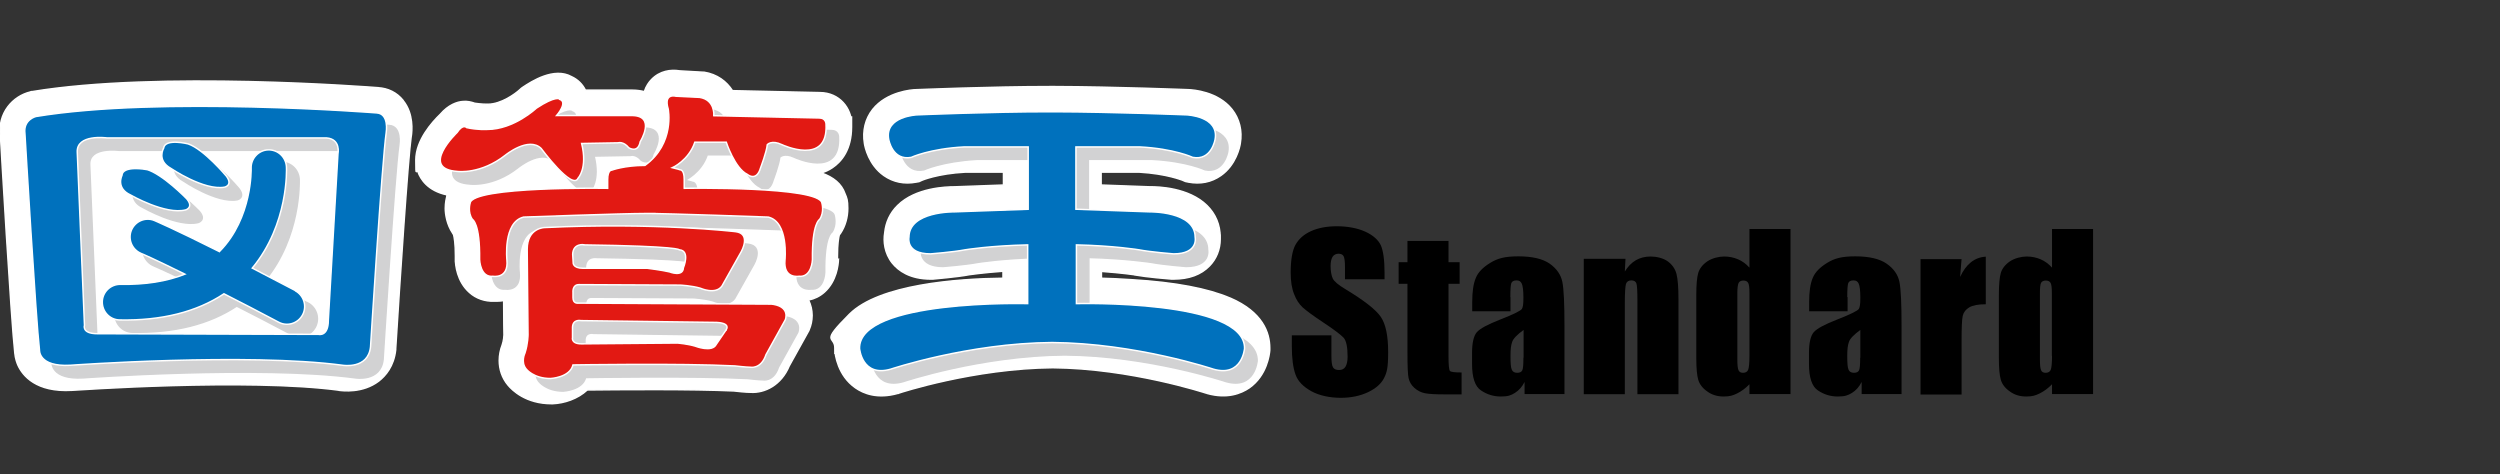
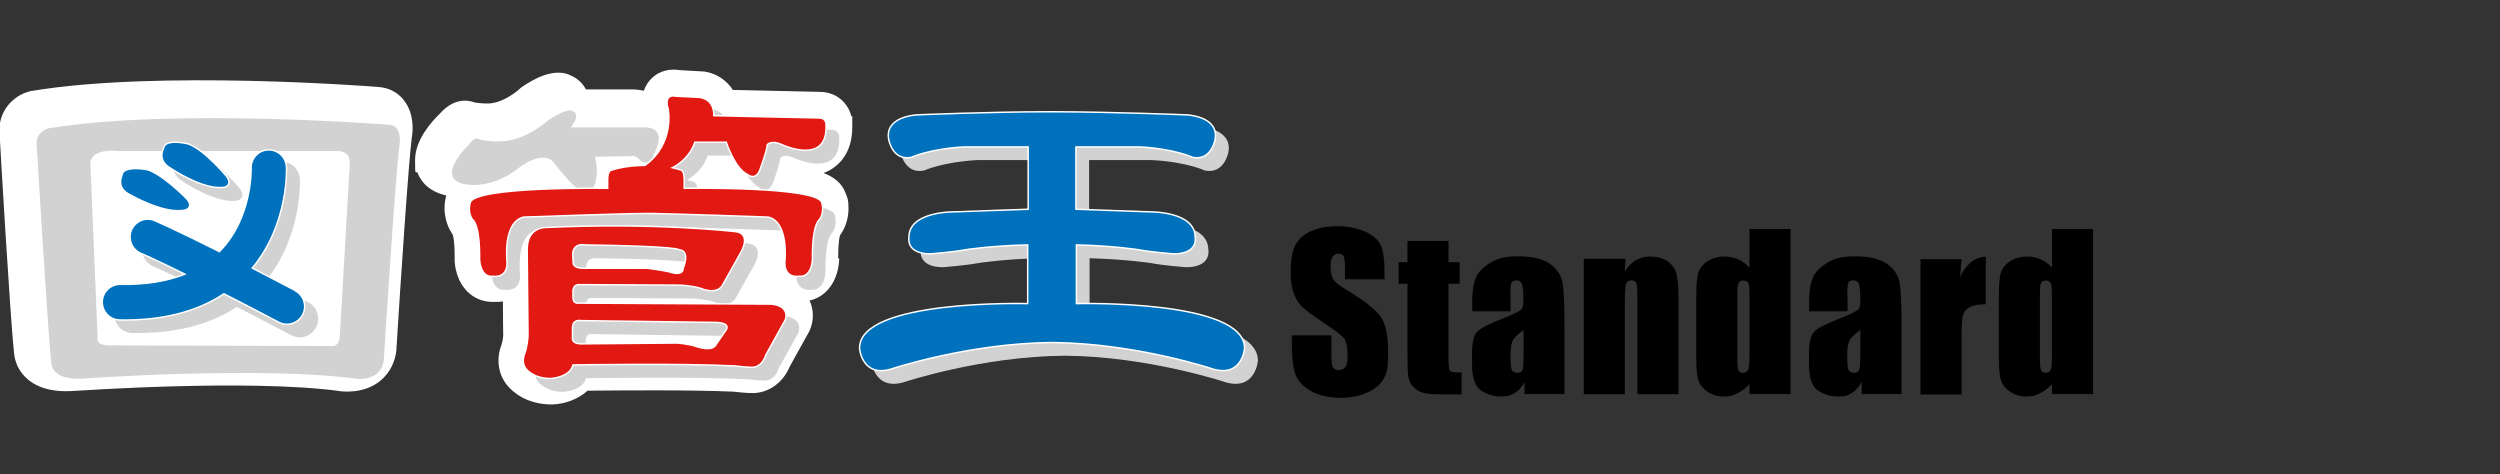
<svg xmlns="http://www.w3.org/2000/svg" width="675" height="128" viewBox="0 0 675 128" fill="none">
  <rect x="0" y="0" width="675" height="128" fill="#333333" stroke="none" />
  <g clip-path="url(#clip0_1_40)">
    <path d="M373.831 75.394H363.144V72.082C363.144 70.537 363.012 69.565 362.747 69.124C362.482 68.682 361.996 68.505 361.378 68.505C360.759 68.505 360.141 68.77 359.788 69.344C359.435 69.919 359.258 70.758 359.258 71.906C359.258 73.054 359.479 74.511 359.876 75.262C360.274 76.013 361.378 76.94 363.144 78C368.267 81.091 371.49 83.608 372.815 85.551C374.14 87.494 374.802 90.674 374.802 95.046C374.802 99.417 374.449 100.566 373.698 102.067C372.947 103.568 371.534 104.849 369.415 105.865C367.295 106.88 364.822 107.41 361.996 107.41C359.17 107.41 356.255 106.836 354.091 105.644C351.927 104.452 350.47 102.994 349.808 101.184C349.145 99.373 348.792 96.812 348.792 93.456V90.541H359.479V95.973C359.479 97.651 359.611 98.711 359.92 99.197C360.229 99.682 360.759 99.903 361.554 99.903C362.349 99.903 362.923 99.594 363.276 99.02C363.63 98.446 363.851 97.519 363.851 96.326C363.851 93.721 363.497 91.999 362.791 91.204C362.04 90.409 360.274 89.04 357.403 87.141C354.533 85.242 352.634 83.829 351.707 82.99C350.779 82.107 349.984 80.959 349.41 79.413C348.792 77.912 348.483 75.969 348.483 73.584C348.483 70.183 348.925 67.666 349.764 66.121C350.647 64.531 352.016 63.295 353.959 62.411C355.902 61.528 358.242 61.087 360.98 61.087C363.718 61.087 366.5 61.572 368.62 62.544C370.739 63.515 372.108 64.752 372.815 66.209C373.477 67.711 373.831 70.183 373.831 73.76V75.527V75.394Z" fill="black" />
    <path d="M391.097 65.061V70.802H394.1V76.631H391.097V96.15C391.097 98.534 391.23 99.903 391.495 100.168C391.76 100.433 392.775 100.565 394.63 100.565V106.483H390.17C387.653 106.483 385.842 106.395 384.738 106.174C383.634 105.953 382.707 105.467 381.868 104.716C381.029 103.966 380.543 103.083 380.322 102.111C380.101 101.14 380.013 98.843 380.013 95.178V76.631H377.628V70.802H380.013V65.061H391.097Z" fill="black" />
    <path d="M411.322 96.591C411.322 98.446 411.234 99.55 411.013 99.991C410.792 100.433 410.351 100.654 409.644 100.654C408.938 100.654 408.408 100.389 408.187 99.815C407.922 99.285 407.834 98.048 407.834 96.15C407.834 94.251 407.966 93.235 408.275 92.352C408.54 91.469 409.6 90.365 411.367 89.084V96.591H411.322ZM407.79 80.252C407.79 78.221 407.878 76.94 408.055 76.454C408.231 75.968 408.717 75.704 409.468 75.704C410.218 75.704 410.616 76.013 410.881 76.587C411.146 77.161 411.322 78.397 411.322 80.34C411.322 82.283 411.19 82.857 410.925 83.387C410.66 83.873 408.717 84.845 405.096 86.258C401.696 87.582 399.576 88.731 398.737 89.702C397.898 90.674 397.456 92.573 397.456 95.266V98.269C397.456 101.934 398.251 104.363 399.885 105.423C401.519 106.527 403.285 107.057 405.228 107.057C407.171 107.057 407.966 106.748 409.026 106.085C410.086 105.423 410.969 104.452 411.632 103.127V106.395H422.407V88.068C422.407 82.018 422.23 78.044 421.832 76.101C421.435 74.158 420.287 72.524 418.432 71.199C416.533 69.874 413.707 69.212 409.953 69.212C406.2 69.212 404.301 69.786 402.358 70.978C400.415 72.171 399.09 73.496 398.472 75.041C397.809 76.587 397.5 78.751 397.5 81.577V84.05H407.834V80.208L407.79 80.252Z" fill="black" />
    <path d="M438.878 69.919L438.701 73.319C439.496 71.994 440.468 70.978 441.66 70.272C442.808 69.609 444.133 69.256 445.679 69.256C447.224 69.256 449.123 69.698 450.315 70.581C451.508 71.464 452.303 72.612 452.656 73.981C453.009 75.35 453.186 77.647 453.186 80.826V106.439H442.102V81.135C442.102 78.618 442.013 77.073 441.837 76.543C441.66 76.013 441.219 75.704 440.468 75.704C439.717 75.704 439.231 76.013 439.011 76.675C438.834 77.293 438.701 79.016 438.701 81.753V106.439H427.617V69.874H438.878V69.919Z" fill="black" />
    <path d="M472.351 96.017C472.351 98.048 472.219 99.329 471.998 99.859C471.777 100.389 471.291 100.654 470.629 100.654C469.967 100.654 469.613 100.433 469.393 99.947C469.172 99.462 469.083 98.49 469.083 97.033V79.148C469.083 77.735 469.216 76.808 469.437 76.366C469.658 75.968 470.099 75.748 470.717 75.748C471.336 75.748 471.821 75.968 472.042 76.454C472.263 76.896 472.351 77.823 472.351 79.148V96.061V96.017ZM472.351 61.881V72.259C471.424 71.243 470.408 70.493 469.26 70.007C468.112 69.521 466.875 69.256 465.506 69.256C464.138 69.256 462.239 69.698 460.958 70.581C459.677 71.464 458.882 72.524 458.529 73.672C458.176 74.864 457.999 76.852 457.999 79.634V96.724C457.999 99.417 458.176 101.36 458.529 102.553C458.882 103.745 459.677 104.805 460.958 105.688C462.194 106.615 463.696 107.057 465.374 107.057C467.052 107.057 467.847 106.792 469.039 106.218C470.187 105.644 471.291 104.849 472.351 103.745V106.395H483.435V61.837H472.351V61.881Z" fill="black" />
    <path d="M502.247 96.591C502.247 98.446 502.159 99.55 501.938 99.991C501.718 100.433 501.276 100.654 500.569 100.654C499.863 100.654 499.333 100.389 499.112 99.815C498.847 99.285 498.759 98.048 498.759 96.15C498.759 94.251 498.891 93.235 499.2 92.352C499.465 91.469 500.525 90.365 502.292 89.084V96.591H502.247ZM498.759 80.252C498.759 78.221 498.847 76.94 499.024 76.454C499.2 75.968 499.686 75.704 500.437 75.704C501.188 75.704 501.585 76.013 501.85 76.587C502.115 77.161 502.292 78.397 502.292 80.34C502.292 82.283 502.159 82.857 501.894 83.387C501.629 83.873 499.686 84.845 496.065 86.258C492.665 87.582 490.545 88.731 489.706 89.702C488.867 90.674 488.425 92.573 488.425 95.266V98.269C488.425 101.934 489.22 104.363 490.854 105.423C492.488 106.527 494.255 107.057 496.198 107.057C498.141 107.057 498.935 106.748 500.039 106.085C501.099 105.423 501.983 104.452 502.645 103.127V106.395H513.42V88.068C513.42 82.018 513.243 78.044 512.846 76.101C512.448 74.158 511.3 72.524 509.401 71.199C507.503 69.874 504.676 69.212 500.923 69.212C497.169 69.212 495.27 69.786 493.327 70.978C491.384 72.171 490.059 73.496 489.441 75.041C488.779 76.587 488.47 78.751 488.47 81.577V84.05H498.847V80.208H498.759V80.252Z" fill="black" />
    <path d="M529.627 69.918L529.229 74.776C530.819 71.332 533.115 69.477 536.162 69.3V82.151C534.131 82.151 532.674 82.416 531.702 82.99C530.775 83.52 530.157 84.315 529.936 85.286C529.715 86.258 529.627 88.554 529.627 92.087V106.527H518.542V69.963H529.627V69.918Z" fill="black" />
    <path d="M554.047 96.017C554.047 98.048 553.914 99.329 553.694 99.859C553.473 100.389 552.987 100.654 552.325 100.654C551.662 100.654 551.309 100.433 551.088 99.947C550.867 99.462 550.779 98.49 550.779 97.033V79.148C550.779 77.735 550.867 76.808 551.088 76.366C551.309 75.968 551.751 75.748 552.369 75.748C552.987 75.748 553.473 75.968 553.694 76.454C553.914 76.896 554.003 77.823 554.003 79.148V96.061H554.047V96.017ZM554.047 61.881V72.259C553.12 71.243 552.104 70.493 550.956 70.007C549.808 69.521 548.571 69.256 547.202 69.256C545.833 69.256 543.934 69.698 542.654 70.581C541.373 71.464 540.578 72.524 540.225 73.672C539.872 74.864 539.695 76.852 539.695 79.634V96.724C539.695 99.417 539.872 101.36 540.225 102.553C540.578 103.745 541.373 104.805 542.654 105.688C543.89 106.615 545.392 107.057 547.07 107.057C548.748 107.057 549.543 106.792 550.735 106.218C551.883 105.644 552.987 104.849 554.047 103.745V106.395H565.131V61.837H554.047V61.881Z" fill="black" />
    <path d="M108.827 27.084C107.149 25.008 104.765 23.816 102.027 23.683H102.248C99.819 23.507 42.72 19.091 8.629 24.743H8.408L8.187 24.831C3.55 25.935 -0.733 30.44 0.106 36.931V36.446C0.194 38.477 3.02 86.832 3.992 95.266C4.124 96.812 4.61 98.093 4.875 98.667C6.156 101.405 9.733 105.953 19.448 105.379C20.022 105.379 66.699 102.023 91.693 105.379H91.473C92.488 105.511 97.876 106.218 102.248 102.906C104.058 101.493 106.354 98.932 106.84 94.427V94.162C107.9 77.028 110.152 43.025 111.035 36.71V36.843C111.256 35.474 111.742 30.705 108.827 27.128V27.084Z" fill="white" stroke="white" stroke-width="0.4" />
    <path d="M226.116 70.183V69.168C226.116 65.767 226.425 64.134 226.602 63.427C226.734 63.25 226.911 63.03 226.911 63.03C228.28 60.998 228.898 58.569 228.898 56.273C228.898 53.977 228.633 53.447 228.147 52.299C227.22 49.605 225.012 47.839 221.744 46.691C222.76 46.381 223.775 45.94 224.747 45.277C227.176 43.643 229.914 40.42 229.914 34.282C229.914 28.143 229.914 33.708 229.914 33.443C229.914 29.291 226.69 25.008 221.347 25.008H221.523C221.523 25.008 204.345 24.61 197.765 24.478C196.176 22.005 193.658 20.062 190.082 19.488H189.728L183.502 19.135C181.117 18.737 178.158 19.135 175.906 21.475C175.244 22.138 174.449 23.242 173.963 24.743C173.036 24.522 171.976 24.346 170.784 24.346H158.066C157.271 22.756 155.99 21.475 154.356 20.724C149.587 18.031 143.449 22.049 141.241 23.506L140.799 23.816L140.358 24.213C139.165 25.317 135.323 28.143 131.746 28.143H131.349C131.349 28.143 129.847 28.143 128.169 27.878C127.198 27.525 126.138 27.304 125.078 27.393C123.4 27.481 121.06 28.32 118.896 30.837C116.688 32.957 112.272 37.858 112.272 43.202C112.272 48.545 112.448 45.322 112.846 46.381C113.552 48.368 115.496 51.504 120.662 52.608C120.662 52.696 120.662 52.829 120.662 52.917C120.53 53.447 120.221 54.683 120.221 56.273C120.221 57.863 120.662 60.645 122.208 62.941C122.208 62.941 122.384 63.206 122.473 63.383C122.649 64.089 122.959 65.767 122.959 69.124C122.959 72.48 122.959 69.609 122.959 69.874V70.139C122.959 71.464 123.356 75.968 126.756 78.971C128.567 80.605 130.951 81.4 133.424 81.312C134.308 81.312 135.191 81.312 135.986 81.135C135.986 86.081 136.074 90.453 136.074 90.453C136.074 90.718 135.986 91.998 135.588 93.147C135.103 94.383 134.793 95.84 134.793 97.342C134.793 99.638 135.5 102.023 137.222 104.054C138.282 105.291 141.903 109 148.925 109H149.234C152.325 108.868 155.946 107.719 158.551 105.291C166.588 105.202 186.902 105.026 198.163 105.556C199.267 105.688 201.342 105.909 202.623 105.909C206.509 106.174 210.969 103.922 213.089 98.799C213.31 98.402 218.388 89.26 218.388 89.26L218.52 88.907C218.962 87.892 219.271 86.567 219.271 85.154C219.271 83.741 218.962 82.372 218.3 81.003C219.889 80.694 221.347 79.987 222.583 78.883C225.939 75.88 226.337 71.376 226.381 70.051L226.16 70.183H226.116Z" fill="white" stroke="white" stroke-width="0.4" />
-     <path d="M332.1 80.473C326.138 77.912 317.306 76.233 305.736 75.527C302.336 75.306 299.642 75.174 297.39 75.129V73.275C302.91 73.672 306.399 74.202 306.443 74.202H306.222C309.666 74.82 315.628 75.306 316.29 75.35H316.82C321.015 75.35 324.283 74.158 326.58 71.773C328.434 69.874 329.45 67.313 329.45 64.619C329.45 61.926 329.45 64.266 329.45 64.045C329.45 60.733 328.213 57.775 325.873 55.478C320.971 50.665 312.669 50.4 310.55 50.444C310.373 50.444 303.131 50.179 297.302 49.958V46.47H307.547C315.142 46.911 319.293 48.678 319.337 48.678L320.044 48.987L320.883 49.163C324.107 49.782 327.109 49.163 329.627 47.397C333.733 44.527 334.749 39.669 334.882 38.697C335.456 35.341 334.661 32.074 332.629 29.512C328.832 24.743 322.164 24.257 320.839 24.213C320.618 24.213 300.879 23.418 284.76 23.374C284.76 23.374 284.274 23.374 284.142 23.374H283.524C267.405 23.374 247.622 24.213 247.445 24.213C246.12 24.213 239.452 24.787 235.654 29.512C233.623 32.074 232.828 35.341 233.402 38.786C233.535 39.669 234.55 44.527 238.657 47.397C241.174 49.163 244.177 49.782 247.401 49.163L248.152 49.031L248.902 48.678C248.902 48.678 253.098 46.867 260.693 46.47H270.938V49.958C265.109 50.179 257.867 50.444 257.69 50.444C255.571 50.444 247.224 50.665 242.367 55.478C240.291 57.51 239.143 60.071 238.878 62.853C238.481 65.105 238.79 68.373 240.954 71.067C242.543 73.01 245.59 75.35 251.331 75.35H251.861C252.524 75.262 258.308 74.82 261.753 74.158C261.841 74.158 265.286 73.628 270.806 73.231V75.129C258.441 75.262 237.377 76.807 229.34 84.844C221.302 92.882 225.409 90.541 225.409 93.942C225.409 97.342 225.409 94.383 225.409 94.383V94.604C225.498 95.708 226.16 101.36 230.974 104.716C233.182 106.262 236.935 107.764 242.411 106.218H242.543L242.72 106.13C242.941 106.041 262.989 99.462 284.23 99.285C305.339 99.462 325.431 106.085 325.608 106.13H325.741L325.873 106.218C331.349 107.764 335.102 106.218 337.31 104.716C342.08 101.36 342.742 95.708 342.83 94.604V93.942C342.83 89.835 340.932 84.27 332.144 80.473H332.1Z" fill="white" stroke="white" stroke-width="0.4" />
    <path d="M105.074 33.884C105.074 33.884 46.739 29.291 13.089 34.856C13.089 34.856 9.644 35.695 10.13 39.448C10.13 39.448 13.089 89.702 14.06 97.916C14.06 97.916 13.751 102.509 22.407 102.023C22.407 102.023 69.967 98.578 95.933 102.023C95.933 102.023 102.777 103.171 103.44 97.077C103.44 97.077 106.531 47.309 107.679 39.139C107.679 39.139 108.518 34.061 105.074 33.884ZM94.608 44.88L92.002 89.879C92.002 94.295 89.397 93.632 89.397 93.632L29.605 93.456C25.365 93.456 26.16 91.159 26.16 91.159L24.217 44.527C23.908 39.448 32.21 40.596 32.21 40.596H91.517C95.447 40.906 94.608 44.88 94.608 44.88Z" fill="#D2D2D3" stroke="#D2D2D3" stroke-width="0.4" />
    <path d="M54.29 42.275C54.29 42.275 47.931 40.641 47.578 43.423C47.578 43.423 45.635 46.691 49.521 48.854C49.521 48.854 58.485 54.948 64.049 53.933C64.049 53.933 66.346 53.447 64.535 50.974C64.535 50.974 58.485 43.732 54.246 42.275H54.29Z" fill="#D2D2D3" stroke="#D2D2D3" stroke-width="0.4" />
-     <path d="M42.897 49.163C42.897 49.163 36.405 47.971 36.317 50.797C36.317 50.797 34.595 54.198 38.657 56.052C38.657 56.052 48.063 61.44 53.539 60.071C53.539 60.071 55.791 59.408 53.804 57.068C53.804 57.068 47.269 50.312 42.941 49.119H42.897V49.163Z" fill="#D2D2D3" stroke="#D2D2D3" stroke-width="0.4" />
    <path d="M83.126 81.842C78.843 79.59 75.001 77.602 71.512 75.792C81.316 63.957 80.786 49.075 80.786 48.413C80.653 45.763 78.445 43.732 75.84 43.82C73.235 43.953 71.159 46.161 71.247 48.81C71.247 48.943 71.645 62.147 62.769 71.199C62.769 71.199 62.724 71.199 62.68 71.288C50.095 64.973 45.414 63.03 45.149 62.897C42.72 61.882 39.938 63.074 38.922 65.503C37.907 67.931 39.099 70.758 41.528 71.773C41.572 71.773 44.884 73.186 53.363 77.338C48.461 79.281 42.632 80.208 35.919 80.075C33.27 80.075 31.106 82.151 31.062 84.8C31.018 87.45 33.093 89.658 35.743 89.702C47.092 89.923 56.542 87.538 63.917 82.637C68.156 84.8 73.058 87.318 78.71 90.32C81.051 91.557 83.921 90.63 85.158 88.289C86.394 85.949 85.467 83.034 83.126 81.798V81.842Z" fill="#D2D2D3" stroke="#D2D2D3" stroke-width="0.4" />
    <path d="M154.4 30.131C154.4 30.131 153.429 29.159 148.174 32.603C148.174 32.603 142.124 38.344 134.926 38.344C134.926 38.344 132.32 38.521 129.362 37.859C129.362 37.859 128.39 36.71 126.756 39.183C126.756 39.183 116.467 49.031 126.933 49.693C126.933 49.693 133.159 50.532 139.828 45.277C139.828 45.277 146.01 40.199 149.454 43.467C149.454 43.467 157.933 54.948 159.435 51.504C159.435 51.504 162.04 48.854 160.406 42.142L170.21 41.965C170.21 41.965 171.667 41.48 173.168 43.29C173.168 43.29 175.641 44.924 176.259 41.656C176.259 41.656 180.675 34.591 173.963 34.591H153.694C153.694 34.591 156.962 30.837 154.356 30.175L154.4 30.131Z" fill="#D2D2D3" stroke="#D2D2D3" stroke-width="0.4" />
    <path d="M188.138 54.154V51.813C188.138 49.119 187.034 49.252 187.034 49.252C187.034 49.252 186.284 48.987 184.915 48.678C184.915 48.678 189.331 46.691 190.965 41.789H199.443C199.443 41.789 201.74 48.854 205.14 50.488C205.14 50.488 207.613 52.608 208.717 48.678C208.717 48.678 210.351 44.394 210.528 42.451C210.528 42.451 211.676 41.126 214.458 42.451C214.458 42.451 227.043 48.369 226.381 36.887C226.381 36.887 226.381 35.253 224.57 35.253L196.043 34.635C196.043 34.635 196.441 30.351 192.201 29.689L185.842 29.38C185.842 29.38 182.398 28.408 183.722 32.824C183.722 32.824 185.621 42.142 177.452 48.059C171.888 48.059 168.487 49.34 168.487 49.34C168.487 49.34 167.383 49.208 167.383 51.901V54.242C167.383 54.242 130.731 53.624 130.245 58.26C130.245 58.26 129.494 60.689 130.863 62.676C130.863 62.676 132.939 63.648 132.806 73.54C132.806 73.54 132.939 78.441 136.427 78.044C136.427 78.044 140.667 78.795 140.181 73.628C140.181 73.628 139.077 63.383 144.685 62.014C144.685 62.014 171.534 61.042 177.584 61.042C183.634 61.042 177.673 61.042 177.717 61.042H177.849C183.899 61.042 210.748 62.014 210.748 62.014C216.357 63.339 215.253 73.628 215.253 73.628C214.767 78.751 219.006 78.044 219.006 78.044C222.539 78.397 222.671 73.54 222.671 73.54C222.539 63.648 224.615 62.676 224.615 62.676C225.939 60.733 225.233 58.26 225.233 58.26C224.747 53.624 188.094 54.242 188.094 54.242V54.154H188.138Z" fill="#D2D2D3" stroke="#D2D2D3" stroke-width="0.4" />
    <path d="M211.322 85.507L159.346 85.242C159.346 85.242 158.11 85.374 158.11 83.785V82.328C158.11 82.328 157.845 80.252 159.7 80.252L187.034 80.384C187.034 80.384 190.082 80.517 192.51 81.224C192.51 81.224 196.617 83.034 198.339 80.605L203.55 71.332C203.55 71.332 206.332 66.43 201.961 65.944C201.961 65.944 180.366 63.383 150.47 64.84C150.47 64.84 145.745 64.84 145.745 70.713L146.01 93.765C146.01 93.765 146.01 96.194 145.171 98.755C145.171 98.755 143.979 101.184 145.524 103.038C145.524 103.038 147.467 105.6 152.06 105.6C152.06 105.6 157.271 105.335 158.11 101.934C158.11 101.934 187.255 101.449 201.828 102.199C201.828 102.199 204.875 102.553 205.935 102.553C205.935 102.553 208.849 103.171 210.174 99.152L215.385 89.746C215.385 89.746 216.975 85.949 211.278 85.463H211.322V85.507ZM161.069 69.521C186.946 69.874 186.814 70.846 186.814 70.846C189.861 71.111 187.918 75.748 187.918 75.748C187.785 78.309 184.164 76.852 184.164 76.852C182.089 76.366 178.203 75.88 178.203 75.88H160.848C157.933 75.88 158.198 74.29 158.198 74.29L158.066 72.082C158.198 69.035 161.113 69.521 161.113 69.521H161.069ZM199.443 92.484L196.75 96.37C195.646 98.667 191.053 96.856 191.053 96.856C188.978 96.238 186.328 96.017 186.328 96.017L160.362 96.282C157.447 96.282 157.933 94.56 157.933 94.56V91.734C158.066 89.525 160.229 90.011 160.229 90.011L196.882 90.497C200.768 90.762 199.443 92.44 199.443 92.44V92.484Z" fill="#D2D2D3" stroke="#D2D2D3" stroke-width="0.4" />
    <path d="M293.99 85.374V69.521C304.058 69.786 310.859 70.846 310.859 70.846C314.038 71.464 320.221 71.95 320.221 71.95C327.021 71.95 326.05 67.446 326.05 67.446C326.05 60.38 313.773 60.601 313.773 60.601L293.857 59.85V43.025H311.079C320.441 43.511 325.387 45.851 325.387 45.851C330.51 46.823 331.481 40.994 331.481 40.994C332.585 34.767 323.842 34.414 323.842 34.414C323.842 34.414 304.191 33.619 288.028 33.575H286.792C270.629 33.575 250.978 34.414 250.978 34.414C250.978 34.414 242.234 34.767 243.338 40.994C243.338 40.994 244.31 46.867 249.432 45.851C249.432 45.851 254.422 43.555 263.74 43.025H281.007V59.85L261.091 60.601C261.091 60.601 248.814 60.336 248.814 67.446C248.814 67.446 247.843 71.95 254.643 71.95C254.643 71.95 260.826 71.464 264.005 70.846C264.005 70.846 270.806 69.742 280.874 69.521V85.374C280.874 85.374 235.213 84.138 235.478 97.43C235.478 97.43 236.096 105.246 243.868 103.038C243.868 103.038 264.8 96.017 287.454 95.84C310.108 96.017 331.04 103.038 331.04 103.038C338.812 105.246 339.43 97.43 339.43 97.43C339.651 84.138 294.034 85.374 294.034 85.374H293.99Z" fill="#D2D2D3" stroke="#D2D2D3" stroke-width="0.4" />
-     <path d="M101.673 30.484C101.673 30.484 43.338 25.891 9.689 31.455C9.689 31.455 6.244 32.294 6.73 36.048C6.73 36.048 9.689 86.302 10.66 94.516C10.66 94.516 10.351 99.108 19.006 98.622C19.006 98.622 66.522 95.178 92.532 98.622C92.532 98.622 99.377 99.771 100.04 93.677C100.04 93.677 103.131 43.908 104.279 35.739C104.279 35.739 105.118 30.66 101.673 30.484ZM91.252 41.48L88.646 86.478C88.646 90.939 86.041 90.276 86.041 90.276L26.248 90.1C22.009 90.1 22.804 87.803 22.804 87.803L20.861 41.17C20.552 36.092 28.854 37.24 28.854 37.24H88.161C92.091 37.549 91.252 41.524 91.252 41.524V41.48Z" fill="#0071BD" stroke="white" stroke-width="0.4" />
    <path d="M50.89 38.874C50.89 38.874 44.531 37.24 44.177 40.022C44.177 40.022 42.234 43.29 46.12 45.454C46.12 45.454 55.085 51.548 60.649 50.532C60.649 50.532 62.945 50.047 61.135 47.574C61.135 47.574 55.085 40.331 50.846 38.874H50.89Z" fill="#0071BD" stroke="white" stroke-width="0.4" />
    <path d="M39.496 45.763C39.496 45.763 33.049 44.571 32.917 47.397C32.917 47.397 31.194 50.797 35.257 52.652C35.257 52.652 44.663 58.084 50.139 56.67C50.139 56.67 52.391 56.008 50.404 53.668C50.404 53.668 43.868 46.911 39.496 45.719V45.763Z" fill="#0071BD" stroke="white" stroke-width="0.4" />
    <path d="M79.726 78.441C75.442 76.189 71.556 74.202 68.112 72.391C77.915 60.557 77.386 45.719 77.341 45.056C77.209 42.407 75.001 40.376 72.395 40.464C69.79 40.552 67.715 42.804 67.803 45.454C67.803 45.586 68.2 58.79 59.324 67.843C59.324 67.843 59.28 67.843 59.236 67.931C46.65 61.616 41.969 59.673 41.704 59.541C39.276 58.525 36.494 59.718 35.478 62.146C34.462 64.619 35.654 67.401 38.083 68.417C38.127 68.417 41.44 69.83 49.918 74.025C45.016 75.968 39.187 76.896 32.475 76.763C29.825 76.763 27.662 78.839 27.617 81.488C27.573 84.138 29.649 86.346 32.298 86.39C43.647 86.611 53.098 84.226 60.472 79.325C64.712 81.488 69.613 84.005 75.266 87.008C77.606 88.245 80.477 87.317 81.713 84.977C82.95 82.636 82.022 79.722 79.682 78.486H79.726V78.441Z" fill="#0071BD" stroke="white" stroke-width="0.4" />
-     <path d="M151.044 26.73C151.044 26.73 150.073 25.759 144.818 29.203C144.818 29.203 138.768 34.944 131.57 34.944C131.57 34.944 128.964 35.121 126.006 34.458C126.006 34.458 125.034 33.31 123.4 35.783C123.4 35.783 113.111 45.631 123.577 46.293C123.577 46.293 129.803 47.132 136.471 41.877C136.471 41.877 142.698 36.799 146.098 40.066C146.098 40.066 154.577 51.548 156.078 48.103C156.078 48.103 158.684 45.498 157.05 38.742L166.853 38.565C166.853 38.565 168.311 38.079 169.768 39.89C169.768 39.89 172.241 41.524 172.859 38.256C172.859 38.256 177.275 31.19 170.563 31.19H150.293C150.293 31.19 153.561 27.437 150.956 26.774H151.044V26.73Z" fill="#E21913" stroke="white" stroke-width="0.4" />
    <path d="M184.738 50.753V48.413C184.738 45.719 183.634 45.851 183.634 45.851C183.634 45.851 182.883 45.586 181.559 45.277C181.559 45.277 185.975 43.29 187.609 38.388H196.087C196.087 38.388 198.384 45.454 201.784 47.088C201.784 47.088 204.257 49.208 205.361 45.277C205.361 45.277 206.995 40.994 207.171 39.051C207.171 39.051 208.32 37.726 211.102 39.051C211.102 39.051 223.687 44.968 223.025 33.487C223.025 33.487 223.025 31.853 221.214 31.853L192.731 31.235C192.731 31.235 193.129 26.951 188.889 26.289L182.53 25.979C182.53 25.979 179.086 25.008 180.411 29.424C180.411 29.424 182.309 38.742 174.14 44.659C168.576 44.659 165.175 45.94 165.175 45.94C165.175 45.94 164.071 45.807 164.071 48.501V50.841C164.071 50.841 127.419 50.223 126.933 54.86C126.933 54.86 126.182 57.289 127.551 59.232C127.551 59.232 129.627 60.203 129.494 70.095C129.494 70.095 129.627 74.997 133.115 74.599C133.115 74.599 137.355 75.35 136.869 70.228C136.869 70.228 135.765 59.983 141.373 58.614C141.373 58.614 168.178 57.642 174.272 57.642C180.366 57.642 174.361 57.642 174.405 57.642H174.537C180.587 57.642 207.436 58.614 207.436 58.614C213 59.938 211.941 70.228 211.941 70.228C211.455 75.35 215.694 74.599 215.694 74.599C219.227 74.953 219.359 70.095 219.359 70.095C219.227 60.203 221.303 59.232 221.303 59.232C222.627 57.289 221.921 54.86 221.921 54.86C221.435 50.223 184.782 50.841 184.782 50.841V50.753H184.738Z" fill="#E21913" stroke="white" stroke-width="0.4" />
    <path d="M207.922 82.107L155.946 81.842C155.946 81.842 154.709 81.974 154.709 80.384V78.927C154.709 78.927 154.489 76.852 156.299 76.852L183.634 76.984C183.634 76.984 186.681 77.117 189.11 77.823C189.11 77.823 193.217 79.678 194.939 77.205L200.15 67.931C200.15 67.931 202.932 63.03 198.56 62.544C198.56 62.544 176.922 59.983 147.07 61.44C147.07 61.44 142.345 61.44 142.345 67.313L142.565 90.365C142.565 90.365 142.566 92.793 141.726 95.355C141.726 95.355 140.534 97.783 142.08 99.638C142.08 99.638 144.023 102.199 148.615 102.199C148.615 102.199 153.826 101.979 154.709 98.534C154.709 98.534 183.855 98.048 198.428 98.799C198.428 98.799 201.475 99.152 202.579 99.152C202.579 99.152 205.493 99.771 206.818 95.752L212.029 86.346C212.029 86.346 213.619 82.548 207.922 82.062V82.107ZM157.668 66.121C183.546 66.474 183.413 67.446 183.413 67.446C186.46 67.666 184.517 72.303 184.517 72.303C184.385 74.865 180.764 73.407 180.764 73.407C178.688 72.921 174.802 72.436 174.802 72.436H157.447C154.533 72.436 154.754 70.846 154.754 70.846L154.621 68.638C154.754 65.591 157.668 66.077 157.668 66.077V66.121ZM196.043 89.084L193.393 92.97C192.289 95.266 187.697 93.456 187.697 93.456C185.621 92.838 182.972 92.617 182.972 92.617L157.006 92.838C154.091 92.838 154.577 91.115 154.577 91.115V88.289C154.709 86.081 156.873 86.567 156.873 86.567L193.526 87.053C197.412 87.273 196.087 88.996 196.087 88.996V89.084H196.043Z" fill="#E21913" stroke="white" stroke-width="0.4" />
    <path d="M290.633 81.974V66.121C300.702 66.341 307.503 67.445 307.503 67.445C310.682 68.064 316.864 68.549 316.864 68.549C323.665 68.549 322.694 64.045 322.694 64.045C322.694 56.98 310.417 57.2 310.417 57.2L290.501 56.494V39.669H307.723C317.085 40.155 322.031 42.495 322.031 42.495C327.154 43.467 328.081 37.593 328.081 37.593C329.185 31.367 320.441 31.014 320.441 31.014C320.441 31.014 300.79 30.219 284.628 30.175H283.391C267.229 30.175 247.578 31.014 247.578 31.014C247.578 31.014 238.834 31.367 239.938 37.593C239.938 37.593 240.909 43.467 246.032 42.495C246.032 42.495 251.022 40.155 260.34 39.669H277.606V56.494L257.69 57.2C257.69 57.2 245.414 56.98 245.414 64.045C245.414 64.045 244.442 68.549 251.243 68.549C251.243 68.549 257.425 68.064 260.605 67.445C260.605 67.445 267.405 66.341 277.474 66.121V81.974C277.474 81.974 231.813 80.738 232.078 94.074C232.078 94.074 232.696 101.89 240.468 99.682C240.468 99.682 261.4 92.661 284.054 92.484C306.708 92.661 327.639 99.682 327.639 99.682C335.412 101.89 336.03 94.074 336.03 94.074C336.251 80.782 290.633 81.974 290.633 81.974Z" fill="#0071BD" stroke="white" stroke-width="0.4" />
  </g>
  <defs>
    <clipPath id="clip0_1_40">
      <rect width="675" height="128" fill="white" />
    </clipPath>
  </defs>
</svg>